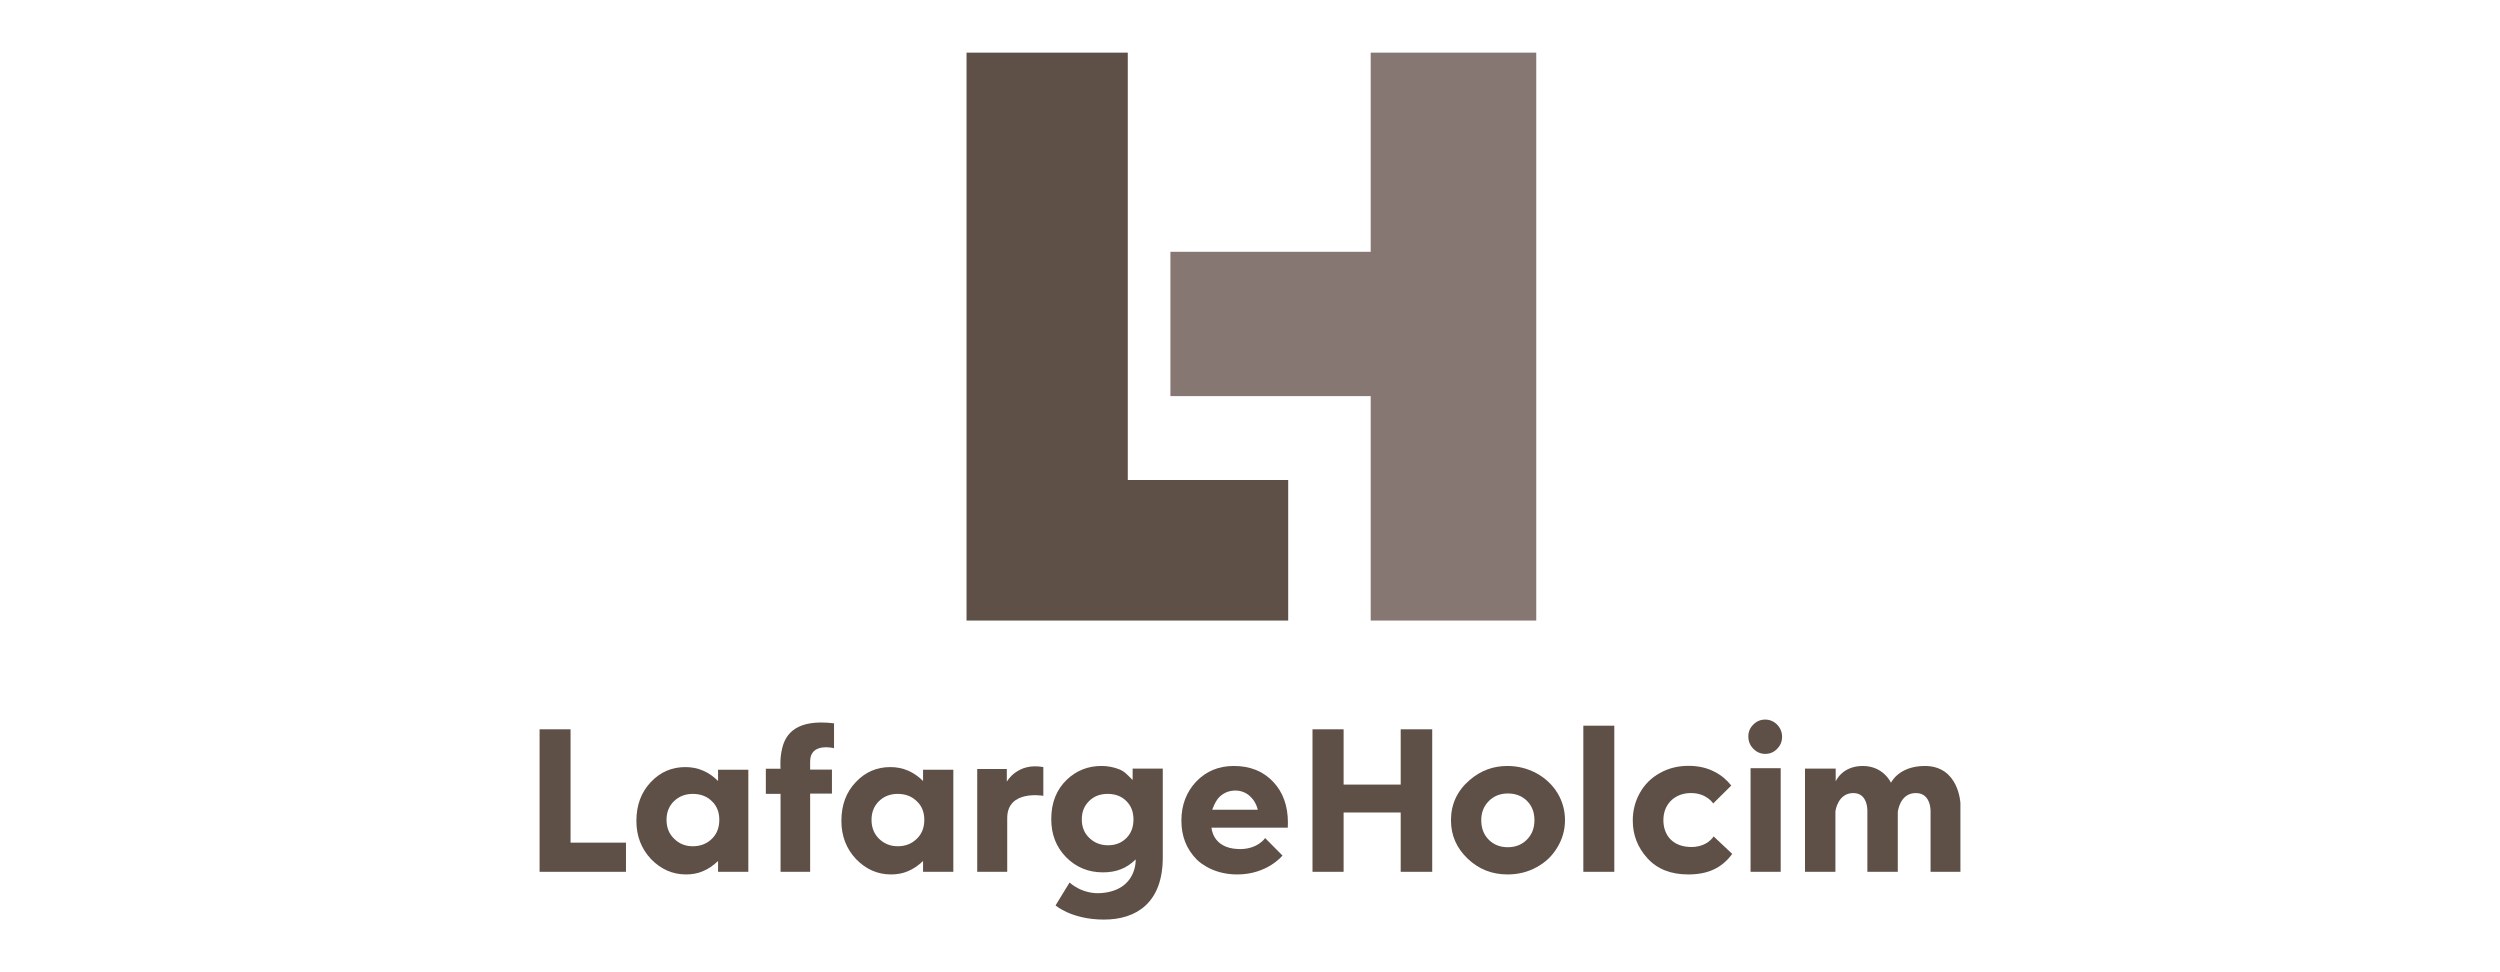
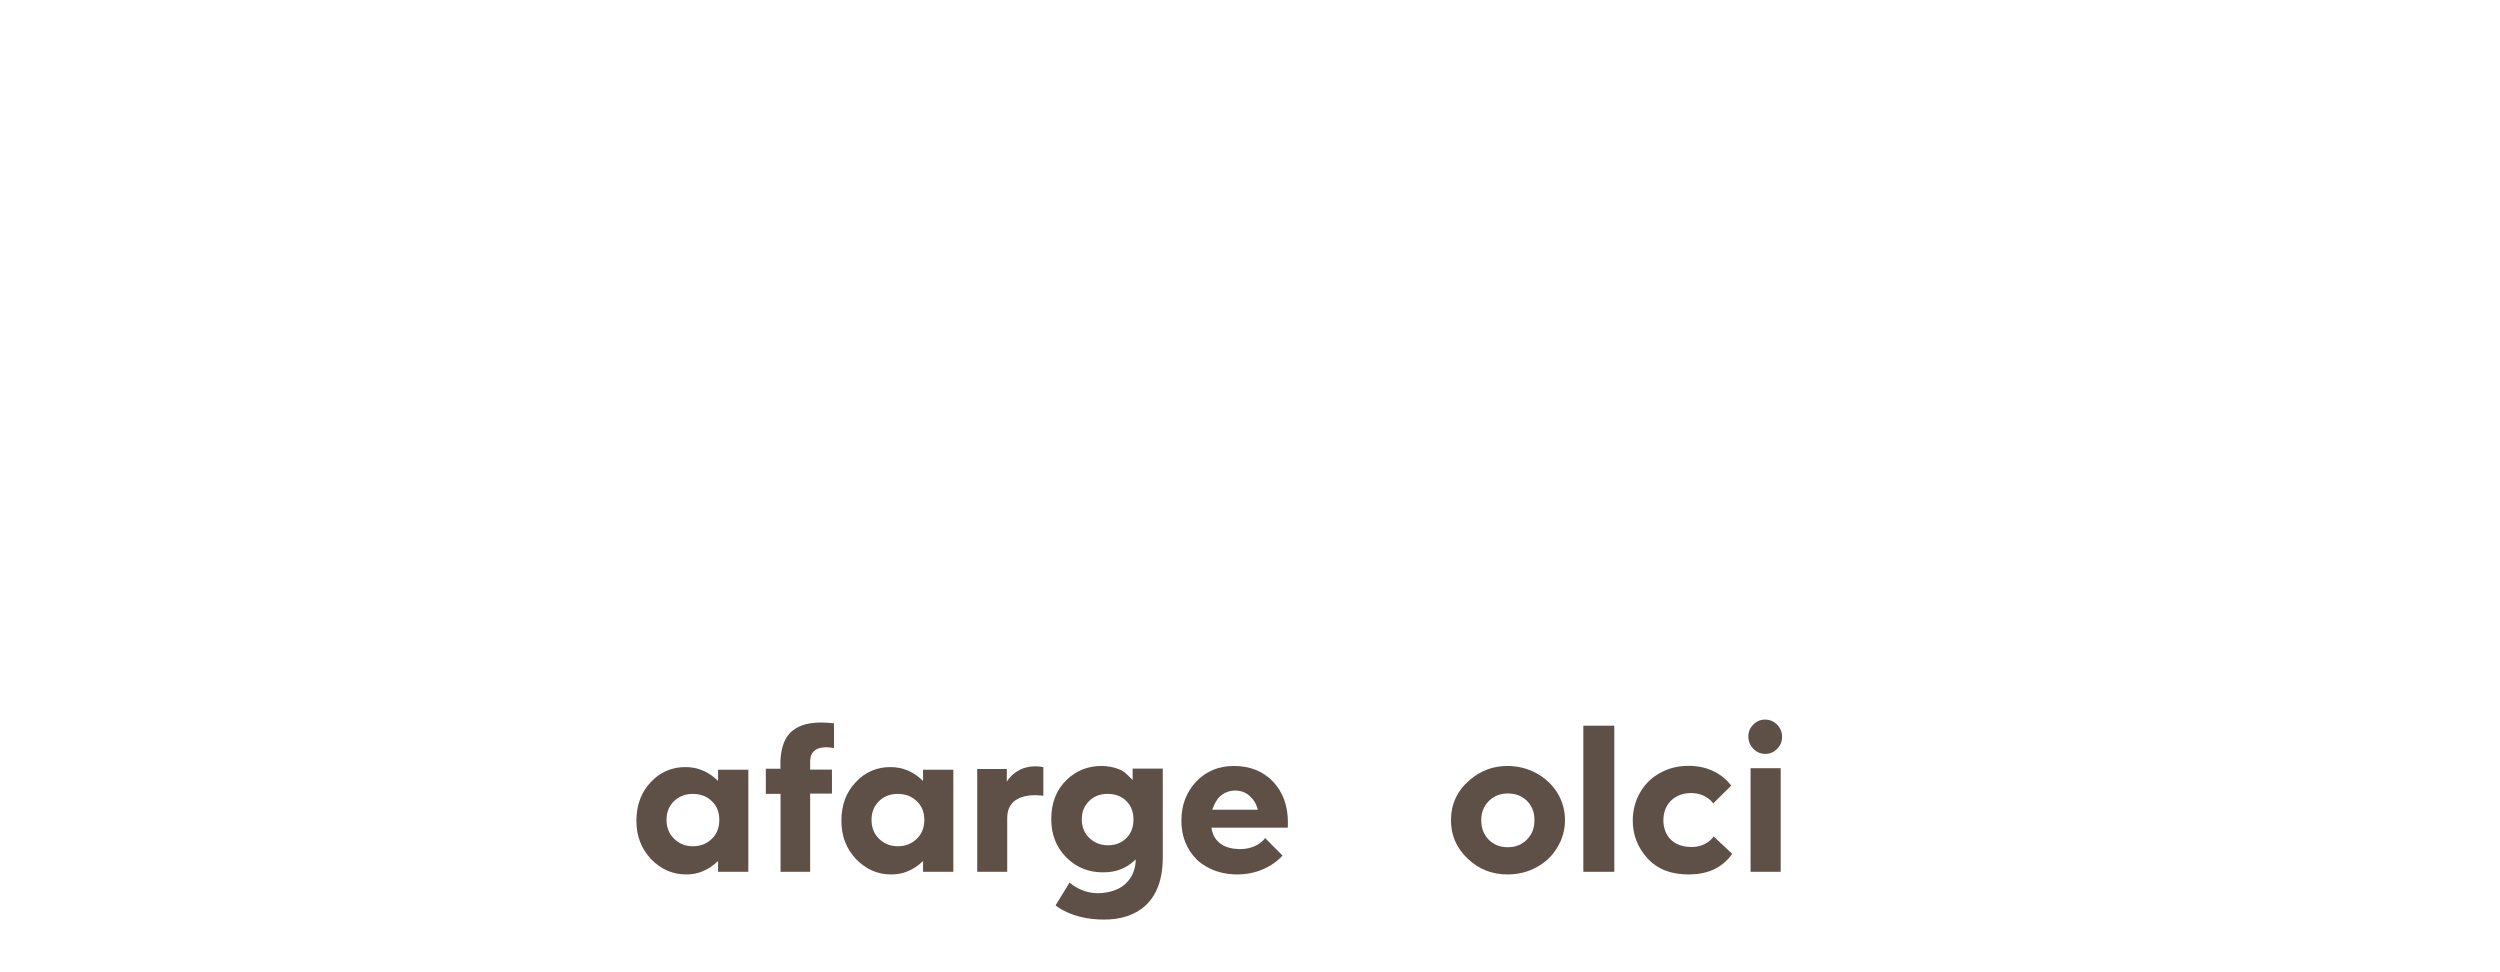
<svg xmlns="http://www.w3.org/2000/svg" xml:space="preserve" width="180px" height="70px" version="1.0" style="shape-rendering:geometricPrecision; text-rendering:geometricPrecision; image-rendering:optimizeQuality; fill-rule:evenodd; clip-rule:evenodd" viewBox="0 0 180 70">
  <defs>
    <style type="text/css">
   
    .fil0 {fill:none}
    .fil1 {fill:#5E5046;fill-rule:nonzero}
    .fil2 {fill:#877772;fill-rule:nonzero}
   
  </style>
  </defs>
  <g id="Layer_x0020_1">
    <rect class="fil0" width="180" height="70" />
    <g id="_2690385029024">
-       <polygon class="fil1" points="38.85,52.51 41.08,52.51 41.08,60.67 45.07,60.67 45.07,62.77 38.85,62.77 " />
      <path class="fil1" d="M51.7 55.42l2.18 0 0 7.35 -2.18 0 0 -0.78c-0.36,0.35 -0.73,0.59 -1.1,0.74 -0.37,0.16 -0.77,0.23 -1.2,0.23 -0.97,0 -1.81,-0.37 -2.52,-1.1 -0.7,-0.74 -1.06,-1.66 -1.06,-2.75 0,-1.14 0.35,-2.07 1.03,-2.79 0.68,-0.73 1.52,-1.09 2.49,-1.09 0.45,0 0.88,0.08 1.27,0.25 0.4,0.17 0.76,0.42 1.09,0.75l0 -0.81zm-1.82 1.74l0 0c-0.54,0 -0.99,0.18 -1.35,0.52 -0.36,0.35 -0.54,0.8 -0.54,1.35 0,0.55 0.18,1.01 0.55,1.36 0.36,0.36 0.81,0.54 1.34,0.54 0.55,0 1.01,-0.18 1.37,-0.53 0.36,-0.35 0.54,-0.81 0.54,-1.37 0,-0.56 -0.18,-1.01 -0.54,-1.35 -0.36,-0.35 -0.82,-0.52 -1.37,-0.52z" />
      <path class="fil1" d="M66.46 55.42l2.18 0 0 7.35 -2.18 0 0 -0.78c-0.36,0.35 -0.73,0.59 -1.1,0.74 -0.37,0.16 -0.77,0.23 -1.21,0.23 -0.96,0 -1.8,-0.37 -2.51,-1.1 -0.7,-0.74 -1.06,-1.66 -1.06,-2.75 0,-1.14 0.34,-2.07 1.03,-2.79 0.68,-0.73 1.51,-1.09 2.49,-1.09 0.45,0 0.87,0.08 1.27,0.25 0.39,0.17 0.76,0.42 1.09,0.75l0 -0.81zm-1.83 1.74l0 0c-0.54,0 -0.99,0.18 -1.34,0.52 -0.36,0.35 -0.54,0.8 -0.54,1.35 0,0.55 0.18,1.01 0.54,1.36 0.37,0.36 0.82,0.54 1.35,0.54 0.55,0 1,-0.18 1.36,-0.53 0.37,-0.35 0.55,-0.81 0.55,-1.37 0,-0.56 -0.18,-1.01 -0.55,-1.35 -0.36,-0.35 -0.81,-0.52 -1.37,-0.52z" />
      <path class="fil1" d="M79.49 66.21c-2.34,0 -3.49,-1.02 -3.49,-1.02l1.01 -1.65c0,0 0.9,0.88 2.31,0.76 2.57,-0.22 2.45,-2.42 2.45,-2.42 -0.34,0.33 -0.7,0.57 -1.08,0.71 -0.37,0.15 -0.8,0.22 -1.28,0.22 -1.04,0 -1.92,-0.36 -2.64,-1.08 -0.72,-0.73 -1.08,-1.64 -1.08,-2.75 0,-1.19 0.38,-2.14 1.14,-2.86 0.69,-0.65 1.52,-0.97 2.48,-0.97 0.44,0 0.87,0.08 1.27,0.24 0.39,0.15 0.59,0.4 0.97,0.77l0 -0.82 2.17 0 0 6.4c0,3.25 -1.89,4.47 -4.23,4.47zm0.26 -9.05l0 0c-0.54,0 -0.99,0.17 -1.34,0.52 -0.35,0.35 -0.52,0.78 -0.52,1.31 0,0.54 0.17,0.99 0.54,1.34 0.36,0.35 0.81,0.53 1.35,0.53 0.53,0 0.97,-0.17 1.32,-0.52 0.34,-0.34 0.51,-0.78 0.51,-1.34 0,-0.55 -0.17,-0.99 -0.52,-1.33 -0.34,-0.34 -0.79,-0.51 -1.34,-0.51z" />
      <path class="fil1" d="M86.14 61.86c-0.72,-0.74 -1.08,-1.66 -1.08,-2.77 0,-1.13 0.36,-2.07 1.07,-2.82 0.72,-0.75 1.62,-1.12 2.71,-1.12 1.15,0 2.09,0.37 2.81,1.12 0.72,0.75 1.08,1.74 1.08,2.97l-0.01 0.35 -5.49 0c0,0 0.05,1.46 1.89,1.54 1.41,0.07 1.97,-0.79 1.97,-0.79l1.25 1.26c0,0 -1.09,1.36 -3.25,1.36 -1.95,0.01 -2.95,-1.1 -2.95,-1.1zm4.42 -3.56l0 0c-0.1,-0.41 -0.3,-0.74 -0.59,-1 -0.29,-0.25 -0.64,-0.38 -1.02,-0.38 -0.43,0 -0.8,0.14 -1.12,0.43 -0.2,0.18 -0.38,0.49 -0.55,0.95l3.28 0z" />
      <path class="fil1" d="M108.53 55.15c0.74,0 1.43,0.17 2.09,0.52 0.64,0.35 1.15,0.83 1.52,1.43 0.36,0.6 0.54,1.25 0.54,1.95 0,0.7 -0.18,1.35 -0.55,1.96 -0.36,0.61 -0.86,1.09 -1.5,1.43 -0.63,0.35 -1.33,0.52 -2.09,0.52 -1.12,0 -2.08,-0.38 -2.87,-1.14 -0.8,-0.76 -1.2,-1.68 -1.2,-2.76 0,-1.16 0.45,-2.13 1.35,-2.9 0.79,-0.68 1.69,-1.01 2.71,-1.01zm0.03 1.98l0 0c-0.54,0 -1,0.18 -1.36,0.54 -0.36,0.36 -0.55,0.82 -0.55,1.38 0,0.58 0.18,1.05 0.54,1.41 0.36,0.36 0.82,0.54 1.37,0.54 0.55,0 1.01,-0.18 1.37,-0.54 0.37,-0.37 0.55,-0.83 0.55,-1.41 0,-0.57 -0.18,-1.03 -0.54,-1.39 -0.35,-0.35 -0.81,-0.53 -1.38,-0.53z" />
      <polygon class="fil1" points="114,52.25 116.23,52.25 116.23,62.77 114,62.77 " />
      <path class="fil1" d="M123.35 57.85c0,0 -0.46,-0.75 -1.6,-0.75 -1.13,0 -1.91,0.74 -1.98,1.78 -0.07,1.02 0.46,2.02 1.85,2.1 1.29,0.07 1.76,-0.76 1.76,-0.76l1.34 1.26c-0.76,1.04 -1.78,1.48 -3.17,1.48 -1.25,0 -2.23,-0.39 -2.93,-1.16 -0.71,-0.78 -1.06,-1.68 -1.06,-2.72 0,-0.72 0.17,-1.39 0.51,-1.99 0.34,-0.61 0.82,-1.09 1.44,-1.43 0.62,-0.35 1.3,-0.52 2.06,-0.52 0.71,0 1.34,0.14 1.9,0.44 0.47,0.24 0.86,0.57 1.18,0.98l-1.3 1.29z" />
      <path class="fil1" d="M127.09 51.81c0.33,0 0.62,0.12 0.86,0.36 0.24,0.25 0.36,0.54 0.36,0.88 0,0.34 -0.12,0.63 -0.36,0.87 -0.23,0.24 -0.52,0.36 -0.85,0.36 -0.33,0 -0.62,-0.12 -0.86,-0.37 -0.24,-0.24 -0.36,-0.54 -0.36,-0.89 0,-0.33 0.12,-0.62 0.36,-0.85 0.23,-0.24 0.52,-0.36 0.85,-0.36zm-1.05 3.5l0 0 2.17 0 0 7.46 -2.17 0 0 -7.46z" />
      <path class="fil1" d="M60.05 52.08l0 1.79c0,0 -1.72,-0.44 -1.72,0.95l0 0.59 1.57 0 0 1.73 -1.57 0 0 5.63 -2.13 0 0 -5.61 -1.06 0 0 -1.81 1.06 0c0,0 -0.07,-0.73 0.12,-1.49 0.25,-1.02 1.03,-2.11 3.73,-1.78z" />
      <path class="fil1" d="M70.36 55.37l2.13 0 0 0.91c0,0 0.76,-1.4 2.63,-1.05l0 2.07c0,0 -2.6,-0.47 -2.6,1.6 0,2.06 0,3.87 0,3.87l-2.16 0 0 -7.4z" />
-       <polygon class="fil1" points="94.5,52.51 96.74,52.51 96.74,56.49 100.85,56.49 100.85,52.51 103.12,52.51 103.12,62.77 100.85,62.77 100.85,58.5 96.74,58.5 96.74,62.77 94.5,62.77 " />
-       <path class="fil1" d="M129.96 55.34l0 7.43 2.19 0 0 -4.36c0,0 0.16,-1.31 1.29,-1.31 1.13,0 1.01,1.44 1.01,1.44l0 4.23 2.19 0 0 -4.3c0,0 0.13,-1.37 1.3,-1.37 1.16,0 1.06,1.42 1.06,1.42l0 4.25 2.15 0 0 -4.93c0,0 -0.1,-2.69 -2.56,-2.69 -1.89,0 -2.44,1.21 -2.44,1.21 0,0 -0.53,-1.21 -2.03,-1.21 -1.5,0 -1.95,1.11 -1.95,1.11l0 -0.92 -2.21 0z" />
-       <polygon class="fil1" points="69.59,3.79 81.2,3.79 81.2,34.56 92.75,34.56 92.75,44.68 69.59,44.68 " />
-       <polygon class="fil2" points="84.27,18.13 84.27,28.52 98.69,28.52 98.69,44.68 110.61,44.68 110.61,3.79 98.69,3.79 98.69,18.13 " />
    </g>
  </g>
</svg>